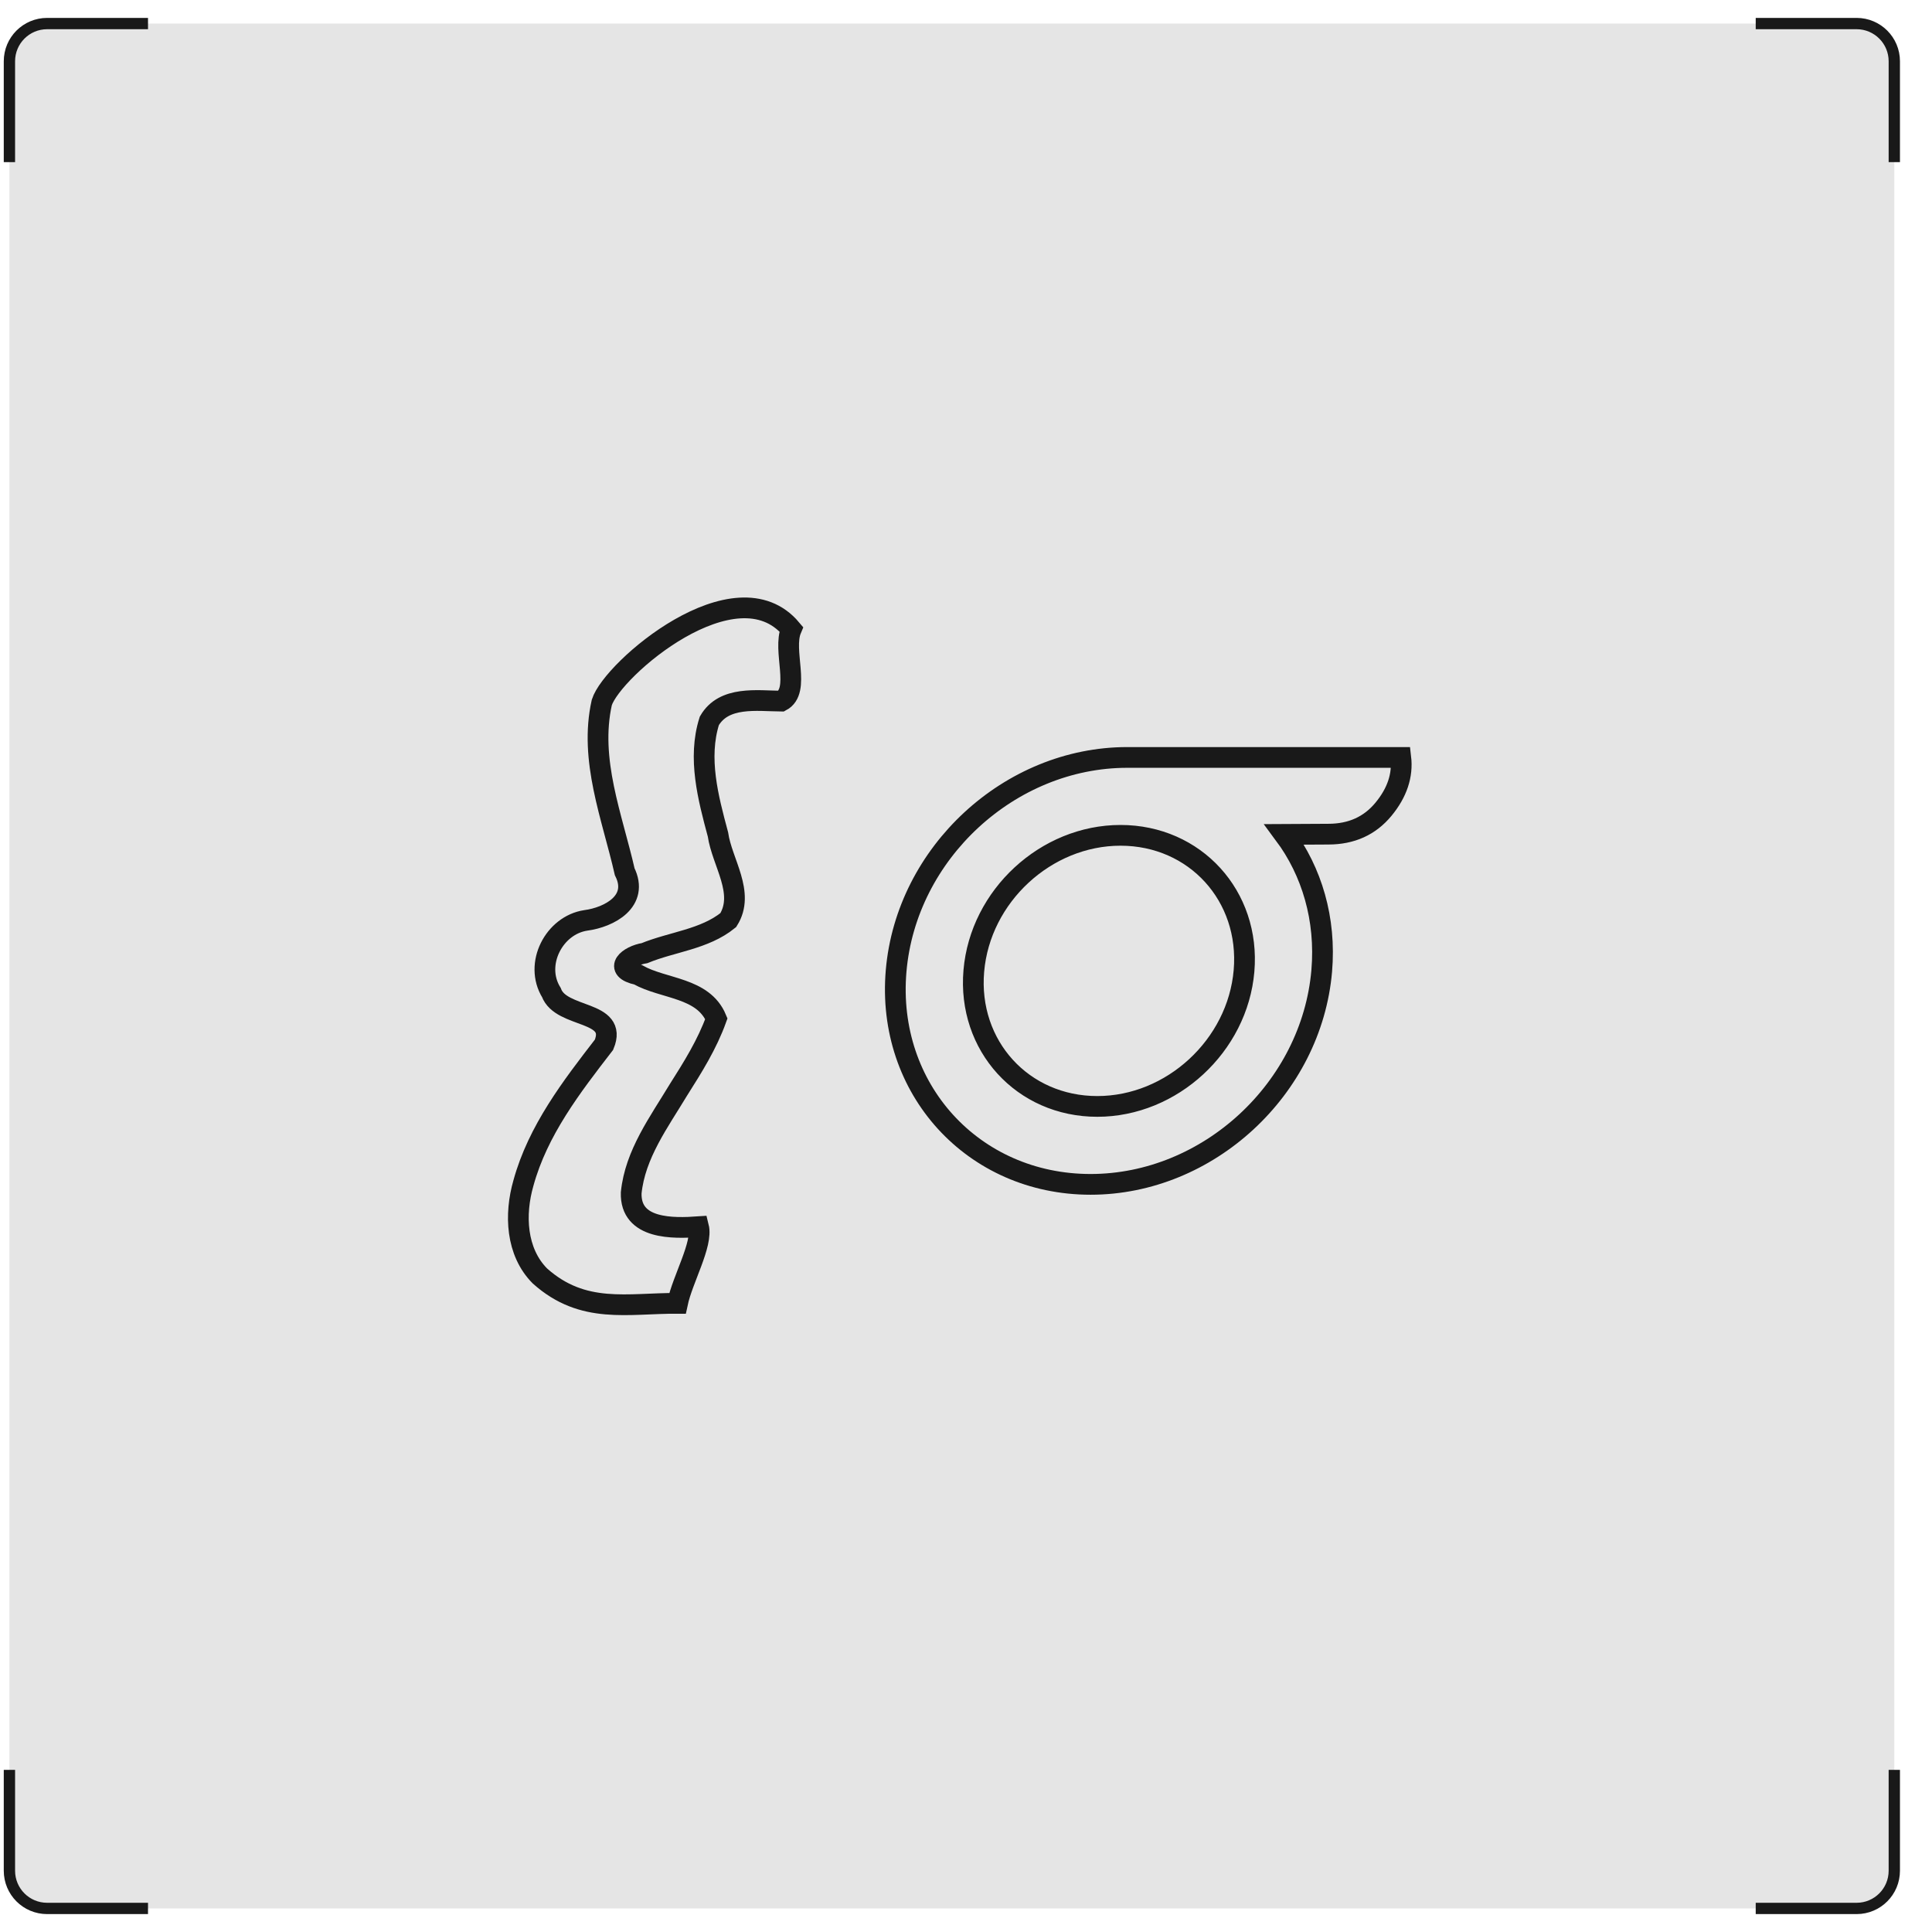
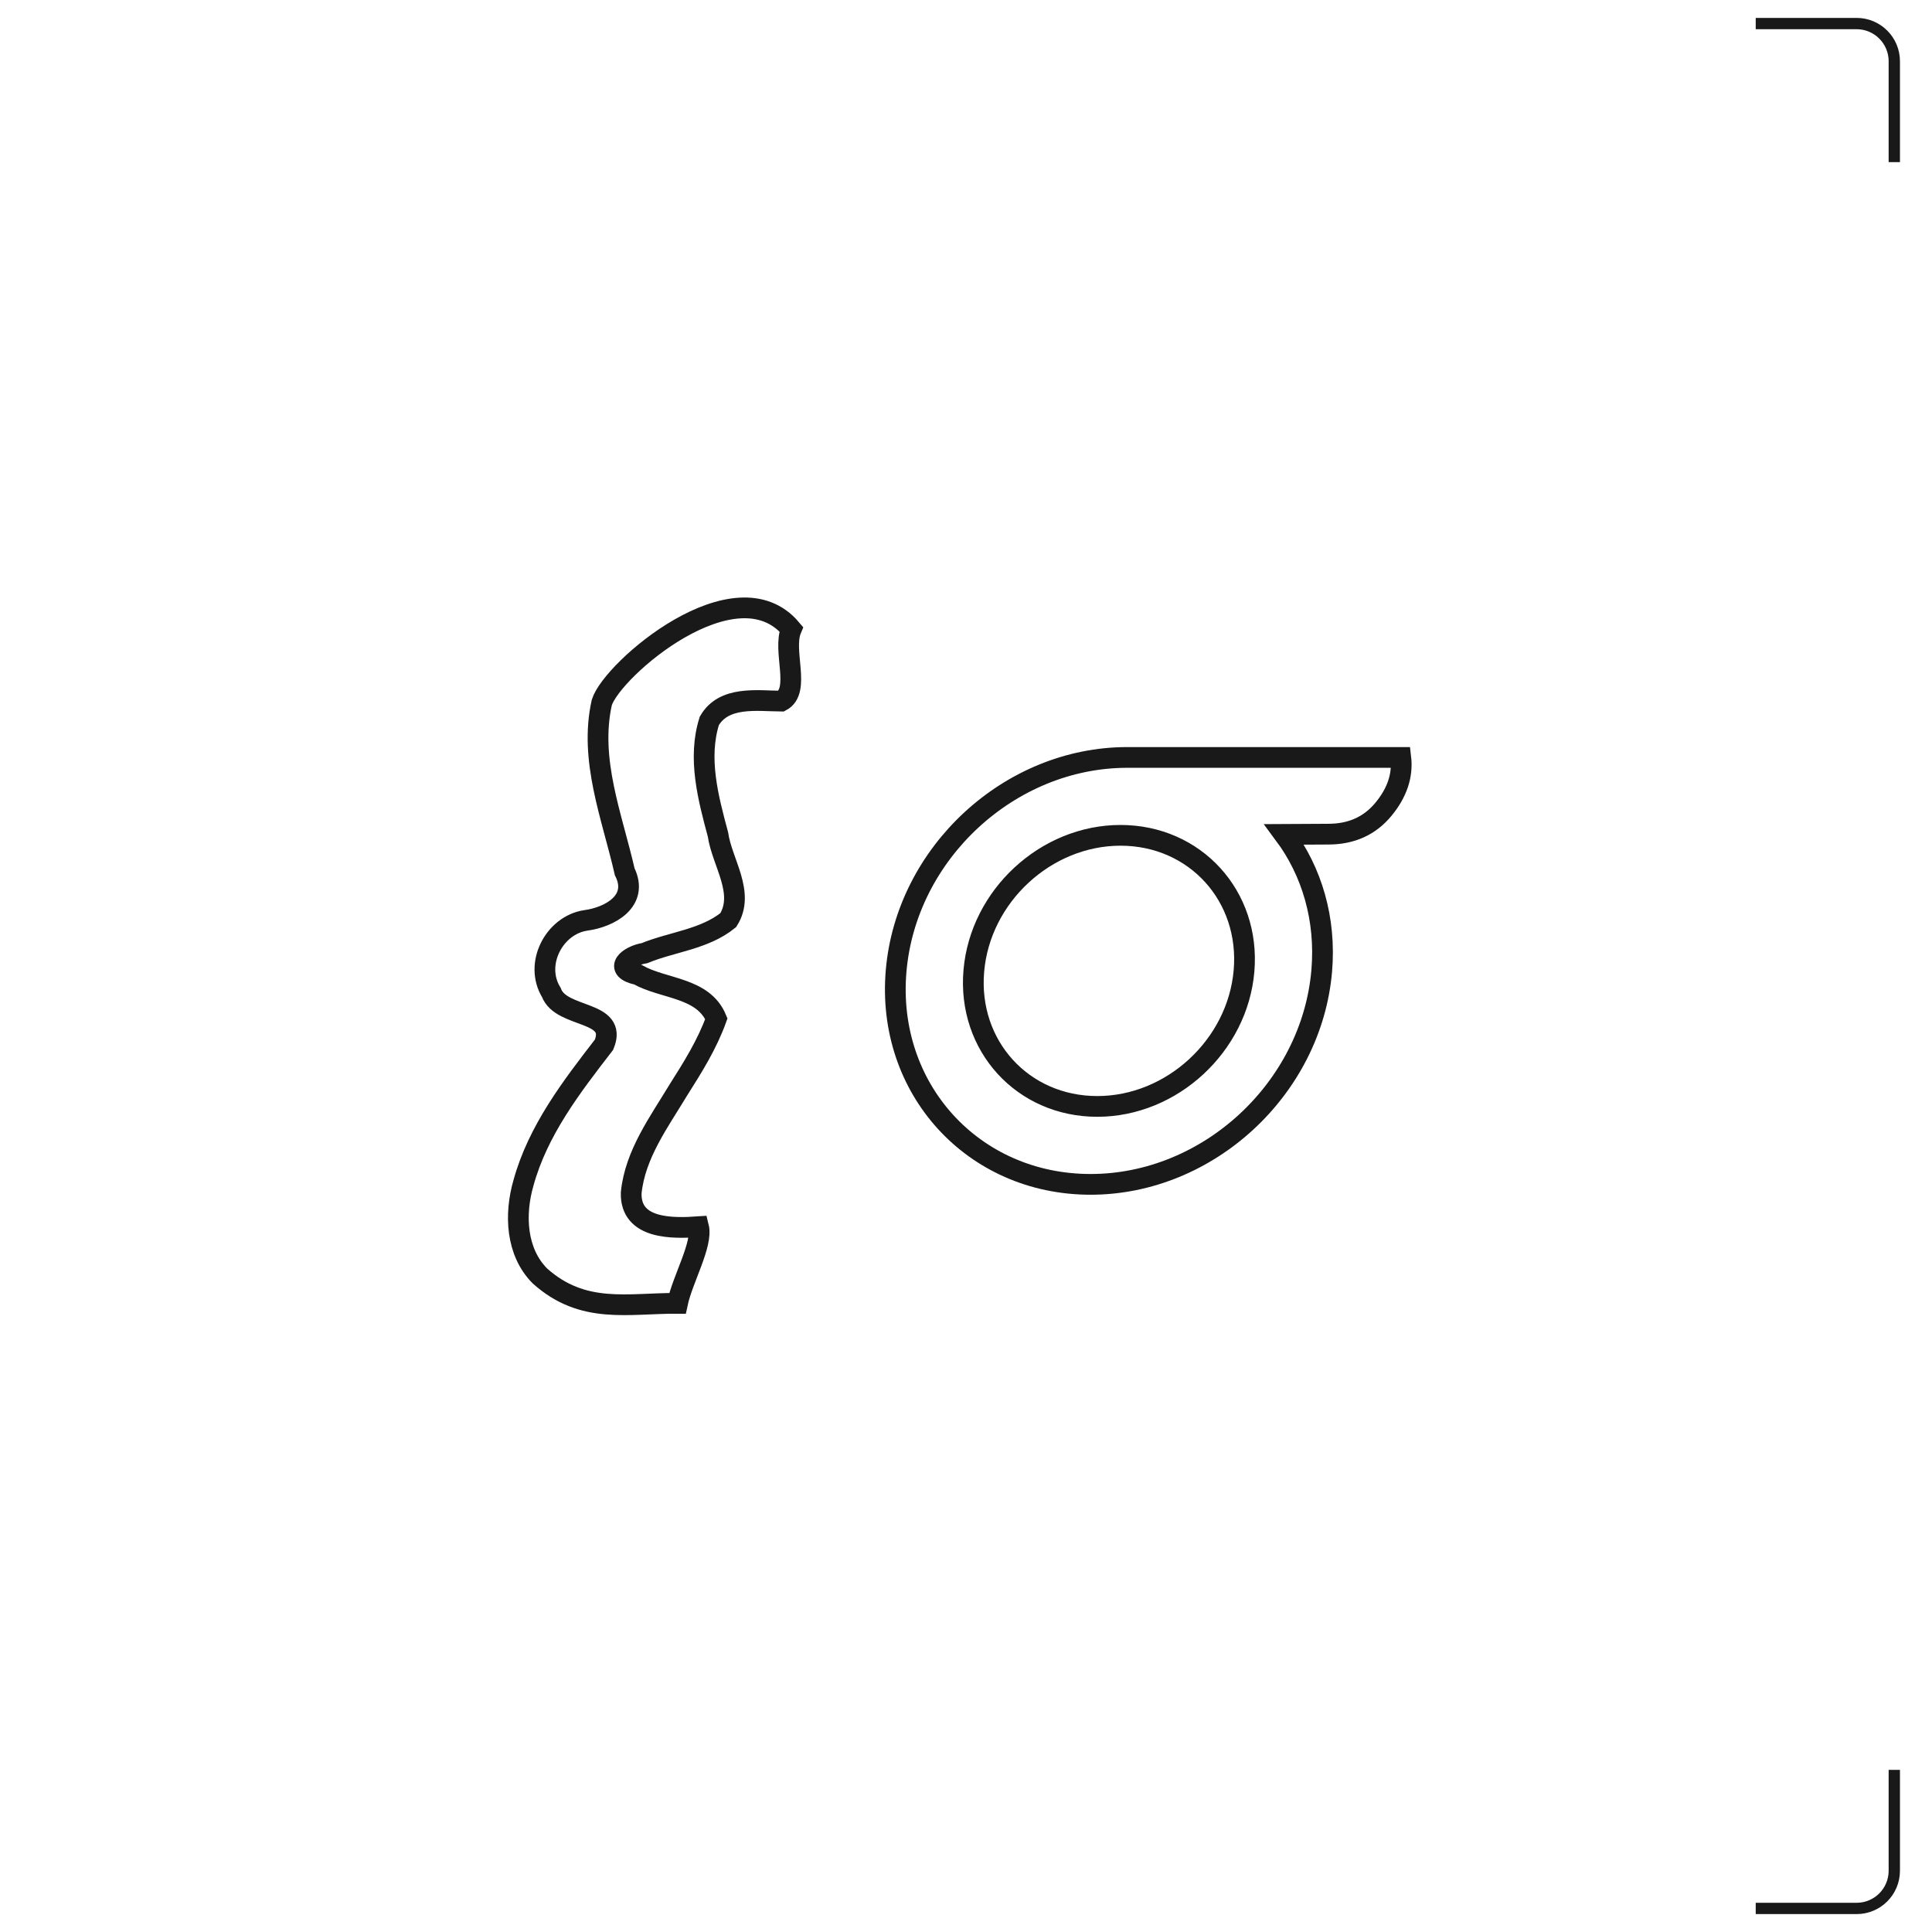
<svg xmlns="http://www.w3.org/2000/svg" width="41" height="41" viewBox="0 0 41 41" fill="none">
-   <rect x="0.2" y="0.5" width="40" height="40" rx="0.98" fill="#E5E5E5" />
-   <path d="M0.2 3.441L0.2 1.3C0.2 0.858 0.558 0.5 1 0.5L3.141 0.5" stroke="#191919" stroke-width="0.24" />
-   <path d="M3.141 40.5L1 40.5C0.558 40.5 0.2 40.142 0.2 39.7L0.2 37.559" stroke="#191919" stroke-width="0.24" />
  <g clip-path="url(#clip0_442_65173)">
    <path d="M12.771 14.908C12.498 16.128 12.991 17.33 13.257 18.499C13.568 19.125 12.932 19.466 12.431 19.532C11.761 19.632 11.328 20.458 11.701 21.063C11.909 21.625 13.125 21.429 12.818 22.171C12.131 23.06 11.414 23.99 11.108 25.106C10.916 25.772 10.95 26.567 11.458 27.078C12.376 27.899 13.323 27.653 14.377 27.659C14.486 27.145 14.917 26.402 14.824 26.033C14.292 26.07 13.372 26.098 13.395 25.314C13.477 24.494 13.989 23.807 14.399 23.126C14.703 22.647 15.008 22.16 15.202 21.619C14.923 20.949 14.085 20.993 13.538 20.685C12.988 20.566 13.341 20.28 13.678 20.227C14.264 19.986 14.949 19.936 15.455 19.526C15.819 18.948 15.321 18.302 15.236 17.707C15.028 16.933 14.803 16.089 15.053 15.298C15.363 14.763 16.066 14.874 16.579 14.879C17.002 14.656 16.599 13.807 16.792 13.352C15.614 11.948 12.993 14.2 12.771 14.908Z" stroke="#191919" stroke-width="0.44" />
    <path d="M29.727 16.074C29.772 16.454 29.65 16.821 29.36 17.173C29.069 17.526 28.679 17.702 28.188 17.702L27.254 17.707C27.838 18.493 28.143 19.502 28.049 20.604C27.834 23.105 25.638 25.134 23.144 25.134C20.65 25.134 18.802 23.105 19.017 20.604C19.232 18.102 21.427 16.074 23.922 16.074H29.727ZM23.779 17.727C22.196 17.727 20.802 19.015 20.666 20.604C20.529 22.192 21.702 23.48 23.286 23.48C24.869 23.48 26.264 22.192 26.4 20.604C26.536 19.015 25.363 17.727 23.779 17.727V17.727Z" stroke="#191919" stroke-width="0.44" />
  </g>
  <path d="M37.259 0.5L39.4 0.5C39.842 0.5 40.2 0.858 40.2 1.3L40.2 3.441" stroke="#191919" stroke-width="0.24" />
  <path d="M40.2 37.559L40.2 39.7C40.2 40.142 39.842 40.5 39.4 40.5L37.259 40.5" stroke="#191919" stroke-width="0.24" />
  <defs>
    <clipPath id="clip0_442_65173">
      <rect width="20" height="20" fill="white" transform="translate(10.2 10.5)" />
    </clipPath>
  </defs>
</svg>